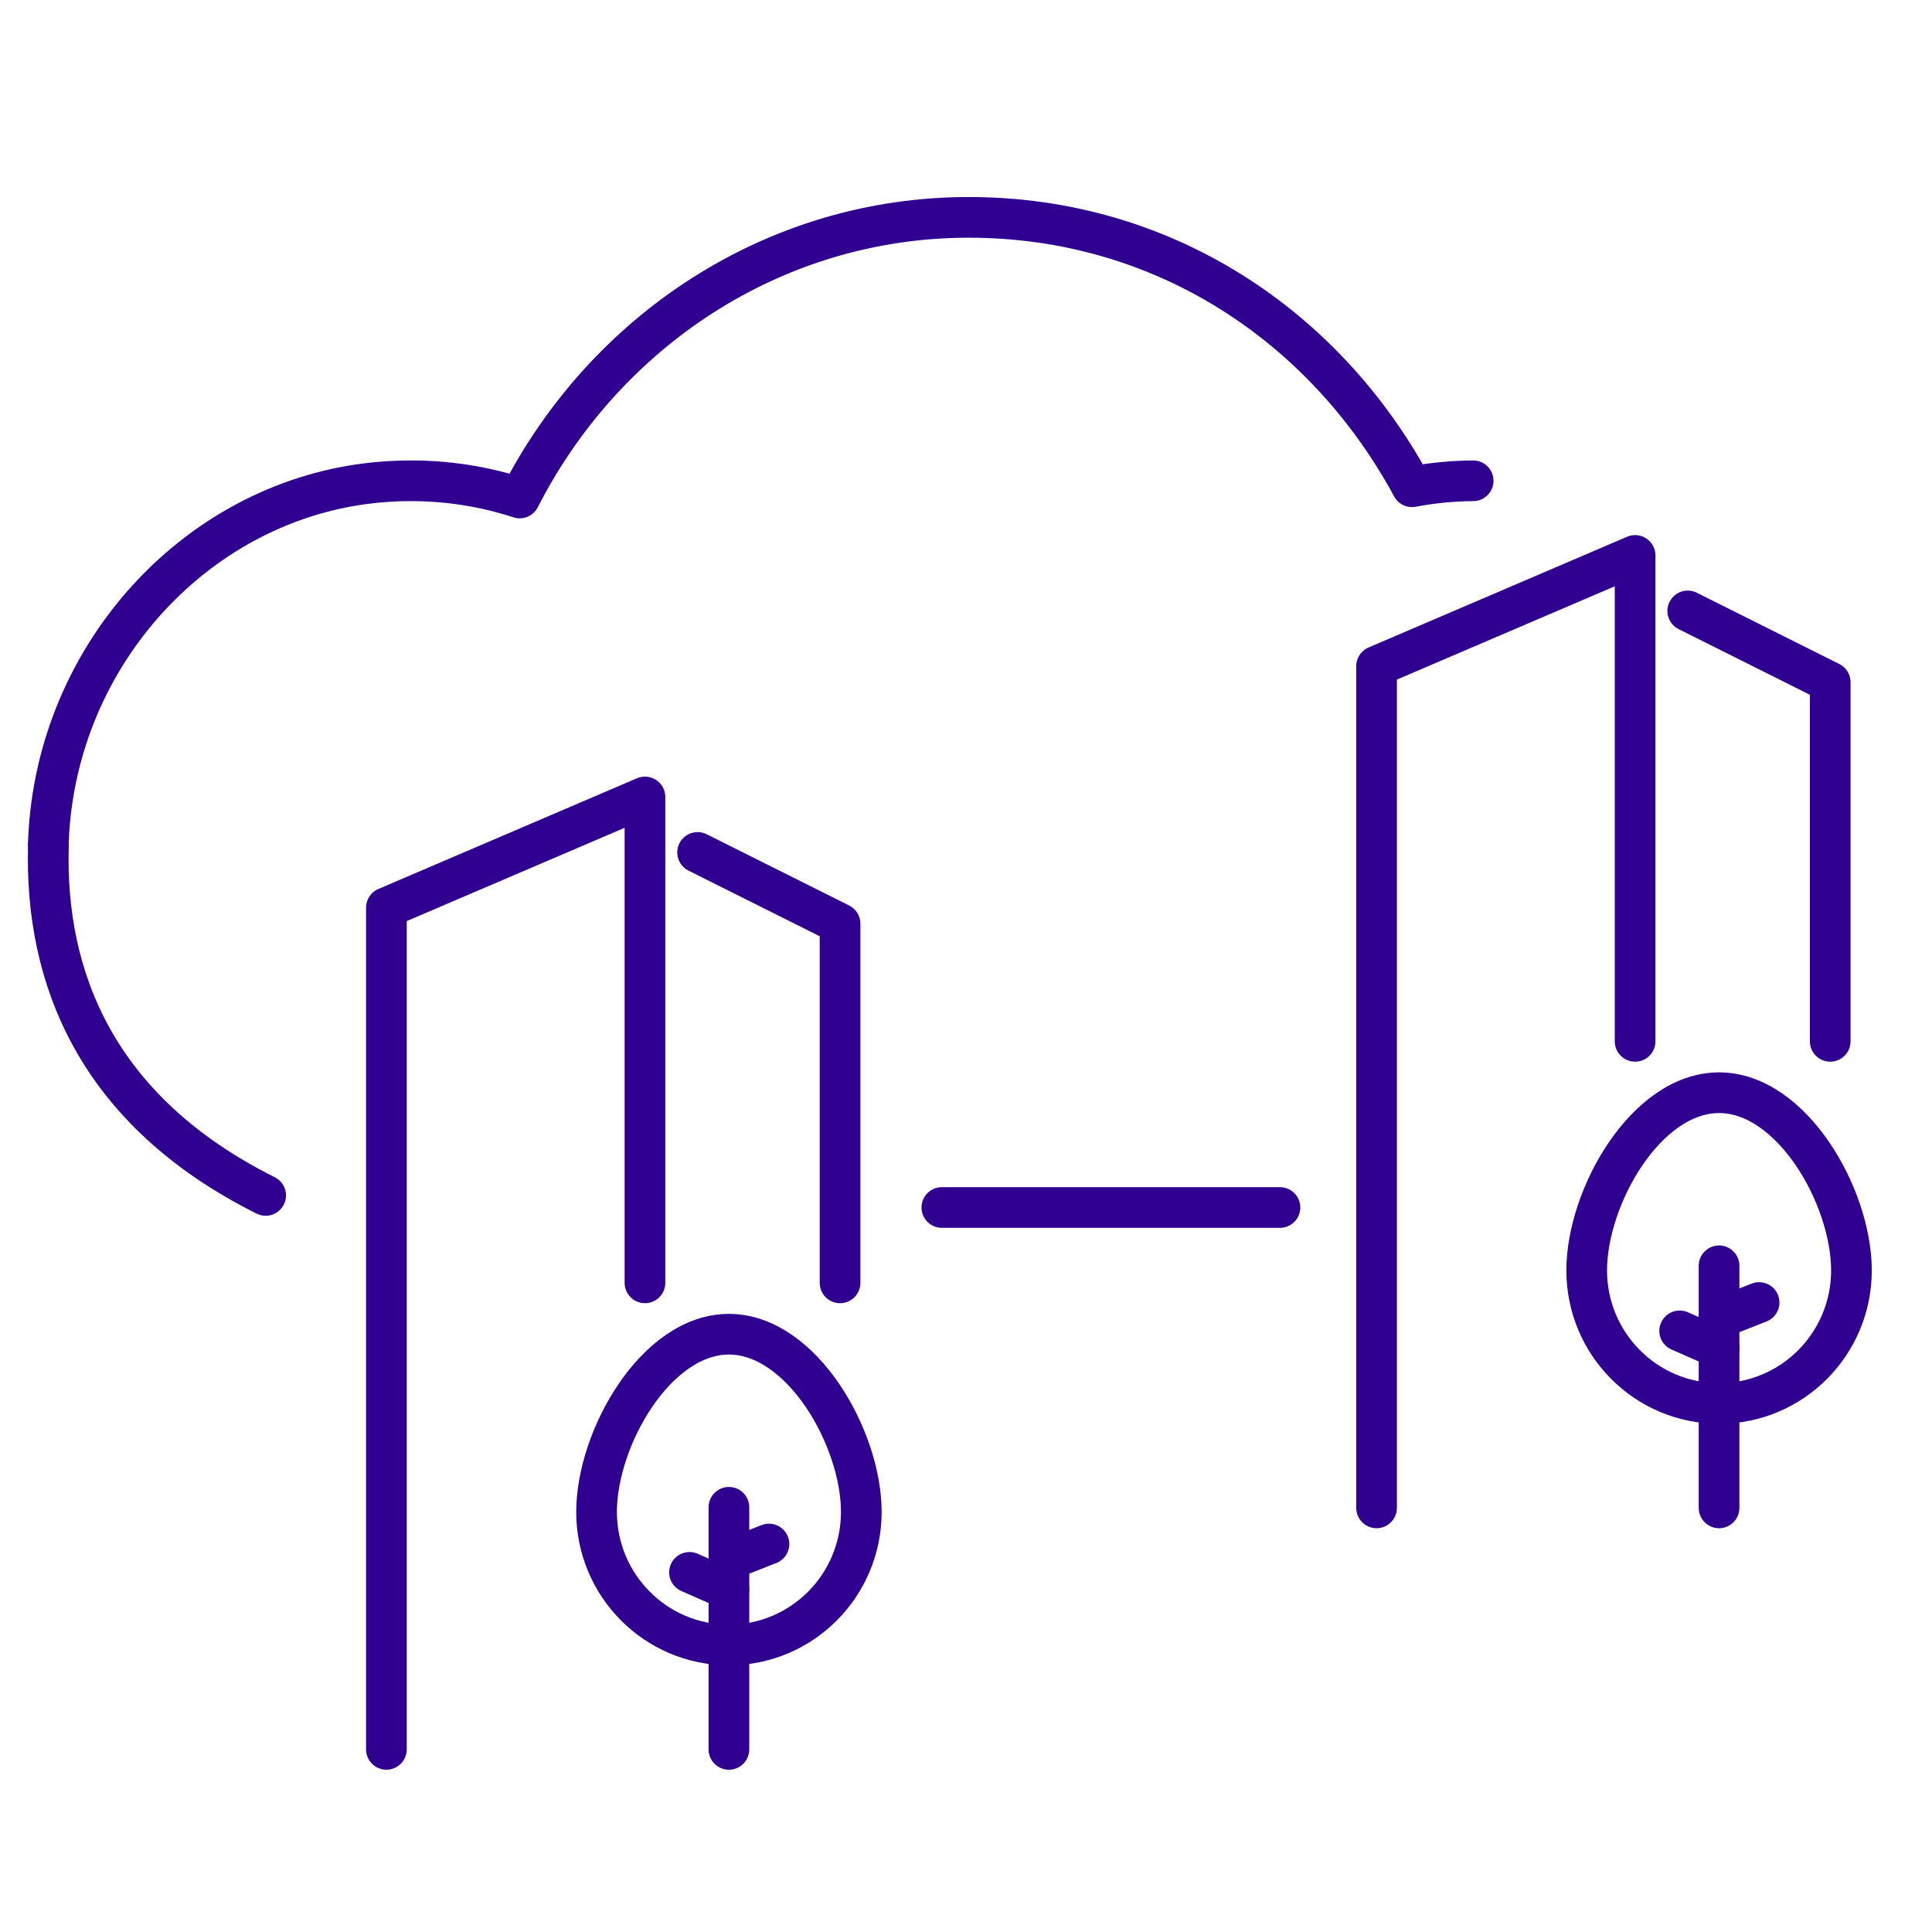
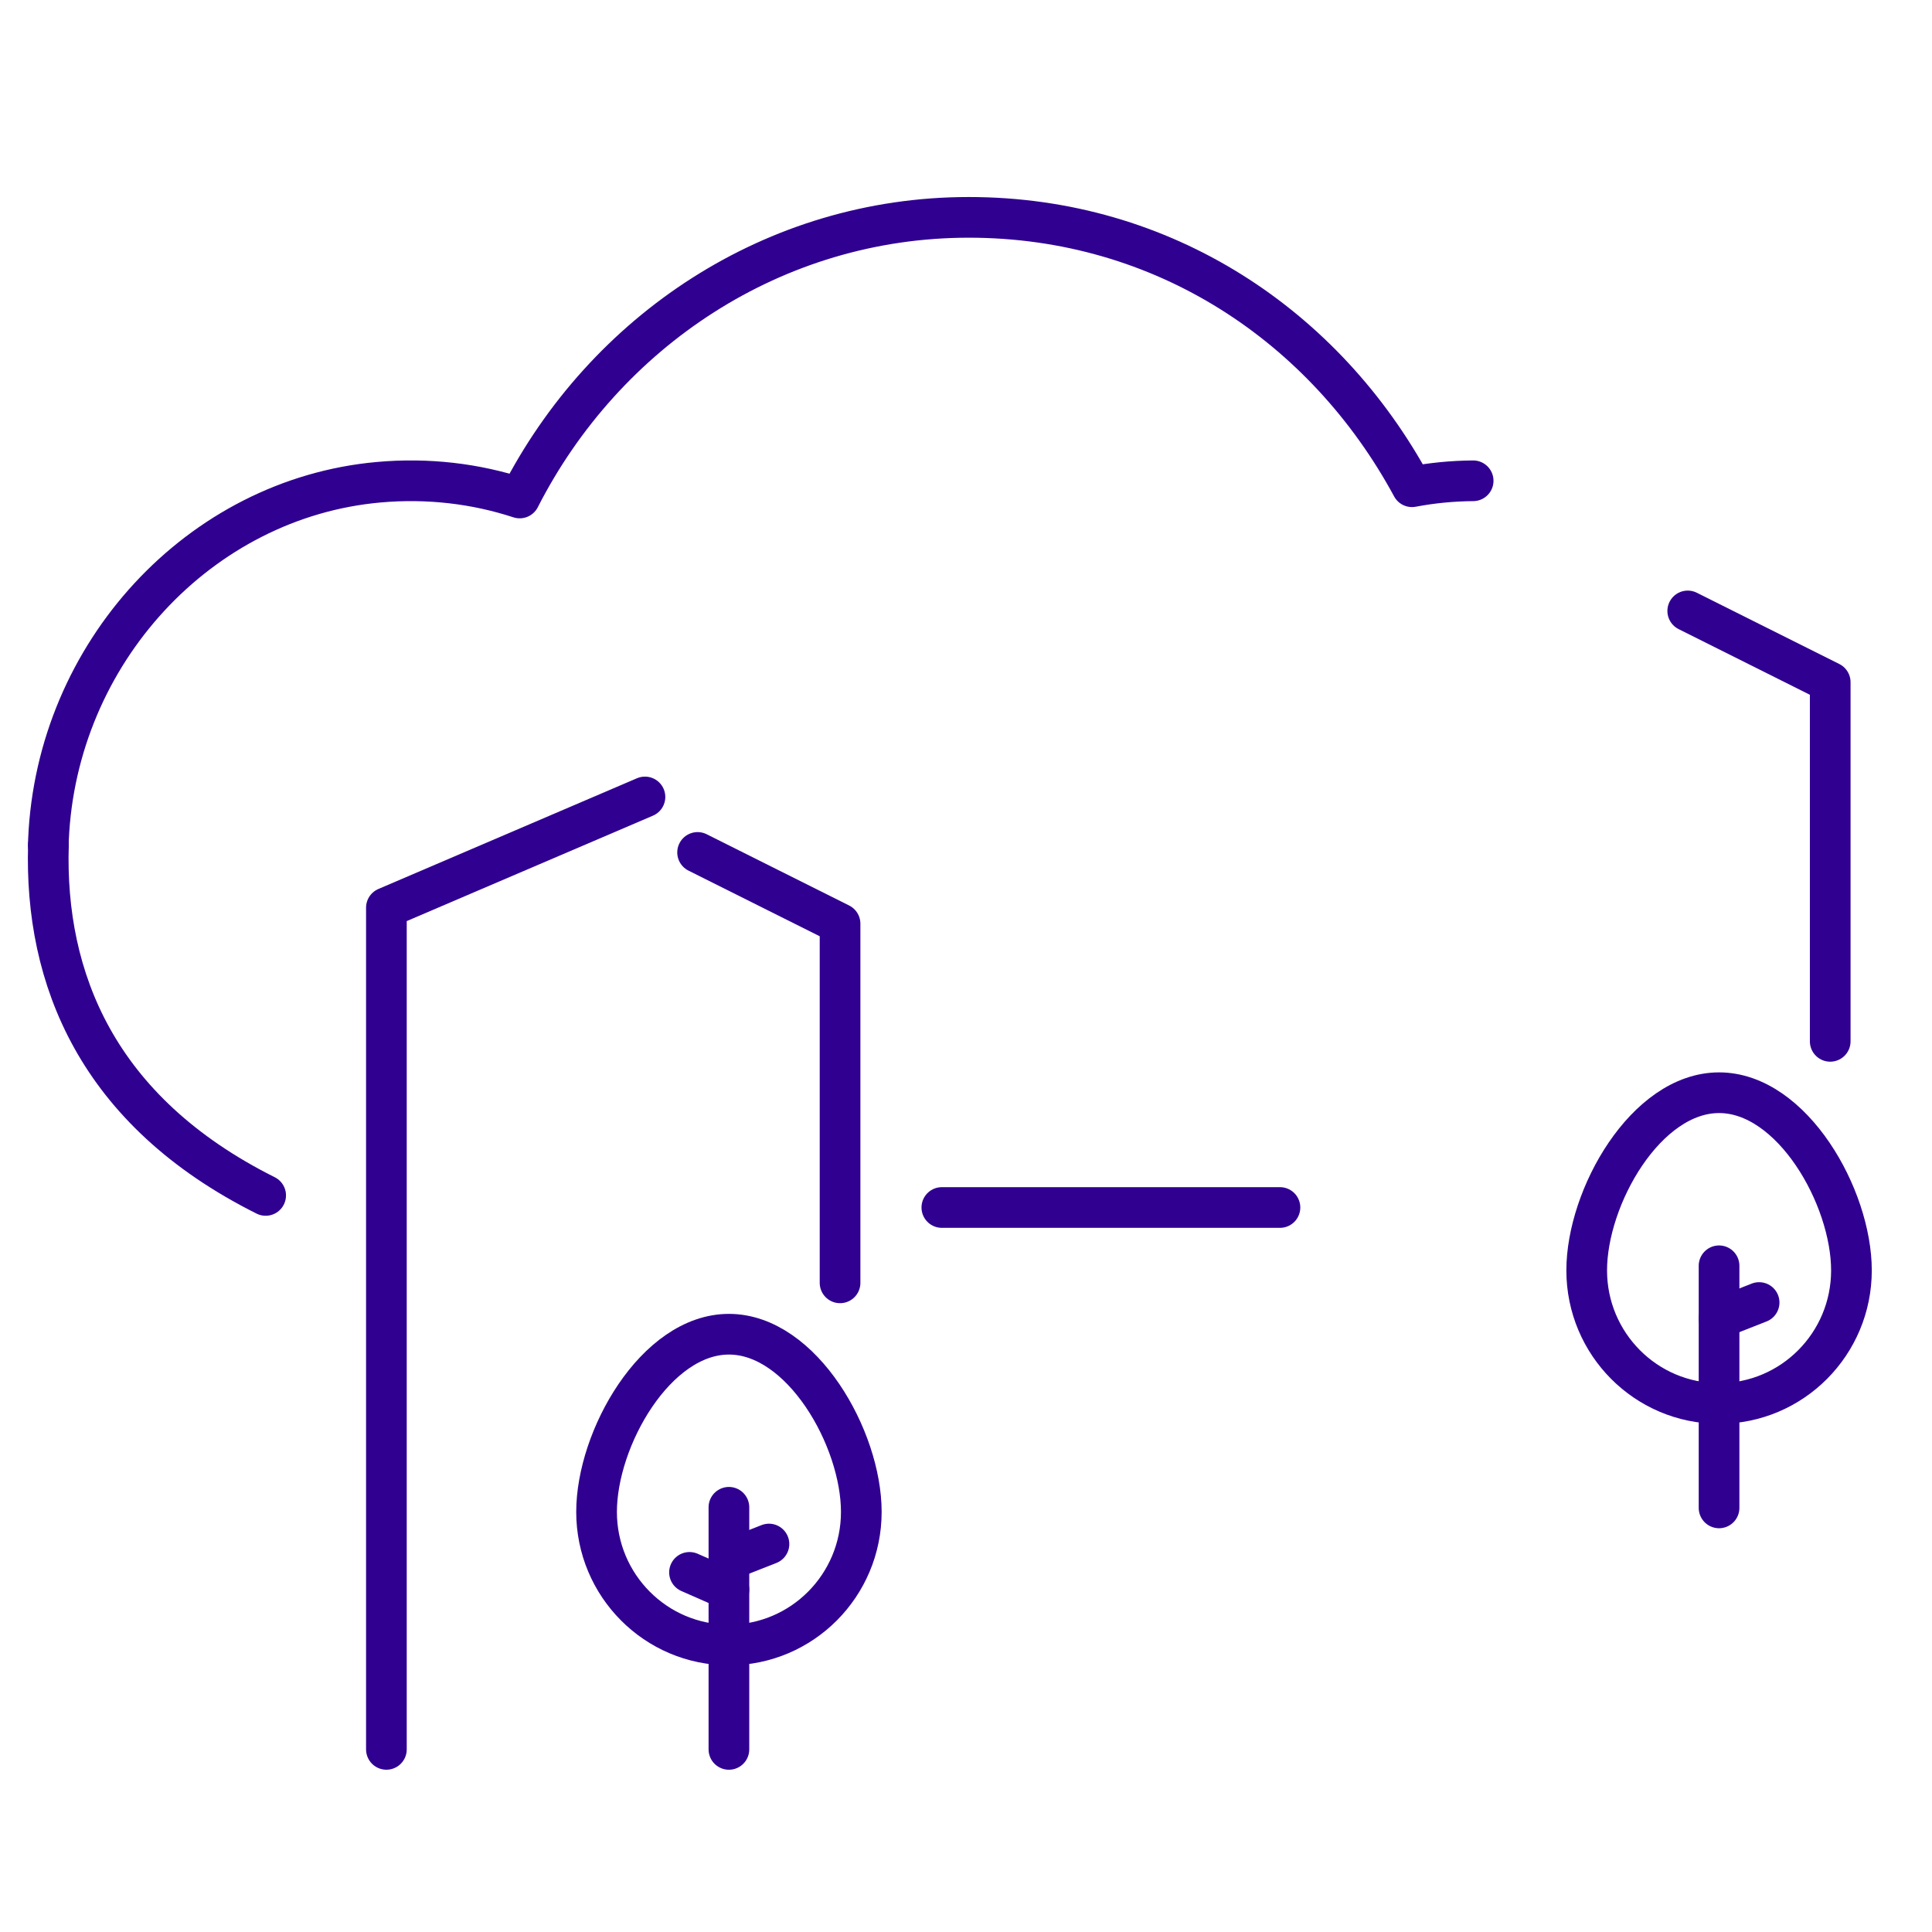
<svg xmlns="http://www.w3.org/2000/svg" width="95" height="95" viewBox="0 0 95 95" fill="none">
  <path d="M2.375 41.562C2.378 41.468 2.381 41.375 2.384 41.28C2.776 32.123 9.809 24.5 18.623 23.712C21.045 23.495 23.389 23.779 25.554 24.487C29.738 16.282 38.057 10.688 47.636 10.688C57.214 10.688 65.157 16.031 69.431 23.934C70.406 23.748 71.413 23.649 72.438 23.641" stroke="#300091" stroke-width="2" stroke-linecap="round" stroke-linejoin="round" />
-   <path d="M19 86.02V44.632L31.714 39.188V63.08" stroke="#300091" stroke-width="2" stroke-linecap="round" stroke-linejoin="round" />
-   <path d="M67.688 74.145V32.757L80.401 27.312V51.205" stroke="#300091" stroke-width="2" stroke-linecap="round" stroke-linejoin="round" />
+   <path d="M19 86.02V44.632L31.714 39.188" stroke="#300091" stroke-width="2" stroke-linecap="round" stroke-linejoin="round" />
  <path d="M34.302 41.916L41.307 45.42V63.08" stroke="#300091" stroke-width="2" stroke-linecap="round" stroke-linejoin="round" />
  <path d="M82.989 30.041L89.995 33.545V51.205" stroke="#300091" stroke-width="2" stroke-linecap="round" stroke-linejoin="round" />
  <path d="M42.352 74.344C42.352 77.957 39.437 80.886 35.843 80.886C32.248 80.886 29.334 77.957 29.334 74.344C29.334 70.731 32.248 65.606 35.843 65.606C39.437 65.606 42.352 70.731 42.352 74.344Z" stroke="#300091" stroke-width="2" stroke-linecap="round" stroke-linejoin="round" />
  <path d="M91.039 62.469C91.039 66.082 88.125 69.011 84.53 69.011C80.936 69.011 78.021 66.082 78.021 62.469C78.021 58.856 80.936 53.731 84.53 53.731C88.125 53.731 91.039 58.856 91.039 62.469Z" stroke="#300091" stroke-width="2" stroke-linecap="round" stroke-linejoin="round" />
  <path d="M35.842 74.116V86.021" stroke="#300091" stroke-width="2" stroke-linecap="round" stroke-linejoin="round" />
  <path d="M84.529 62.241V74.146" stroke="#300091" stroke-width="2" stroke-linecap="round" stroke-linejoin="round" />
  <path d="M35.842 76.698L37.811 75.923" stroke="#300091" stroke-width="2" stroke-linecap="round" stroke-linejoin="round" />
  <path d="M84.529 64.823L86.499 64.048" stroke="#300091" stroke-width="2" stroke-linecap="round" stroke-linejoin="round" />
  <path d="M33.904 77.317L35.842 78.169" stroke="#300091" stroke-width="2" stroke-linecap="round" stroke-linejoin="round" />
-   <path d="M82.592 65.442L84.53 66.294" stroke="#300091" stroke-width="2" stroke-linecap="round" stroke-linejoin="round" />
  <path d="M62.938 59.375H54.625H46.312" stroke="#300091" stroke-width="2" stroke-linecap="round" stroke-linejoin="round" />
  <path d="M13.063 58.781C4.75 54.625 2.186 48.085 2.381 41.562" stroke="#300091" stroke-width="2" stroke-linecap="round" stroke-linejoin="round" />
</svg>